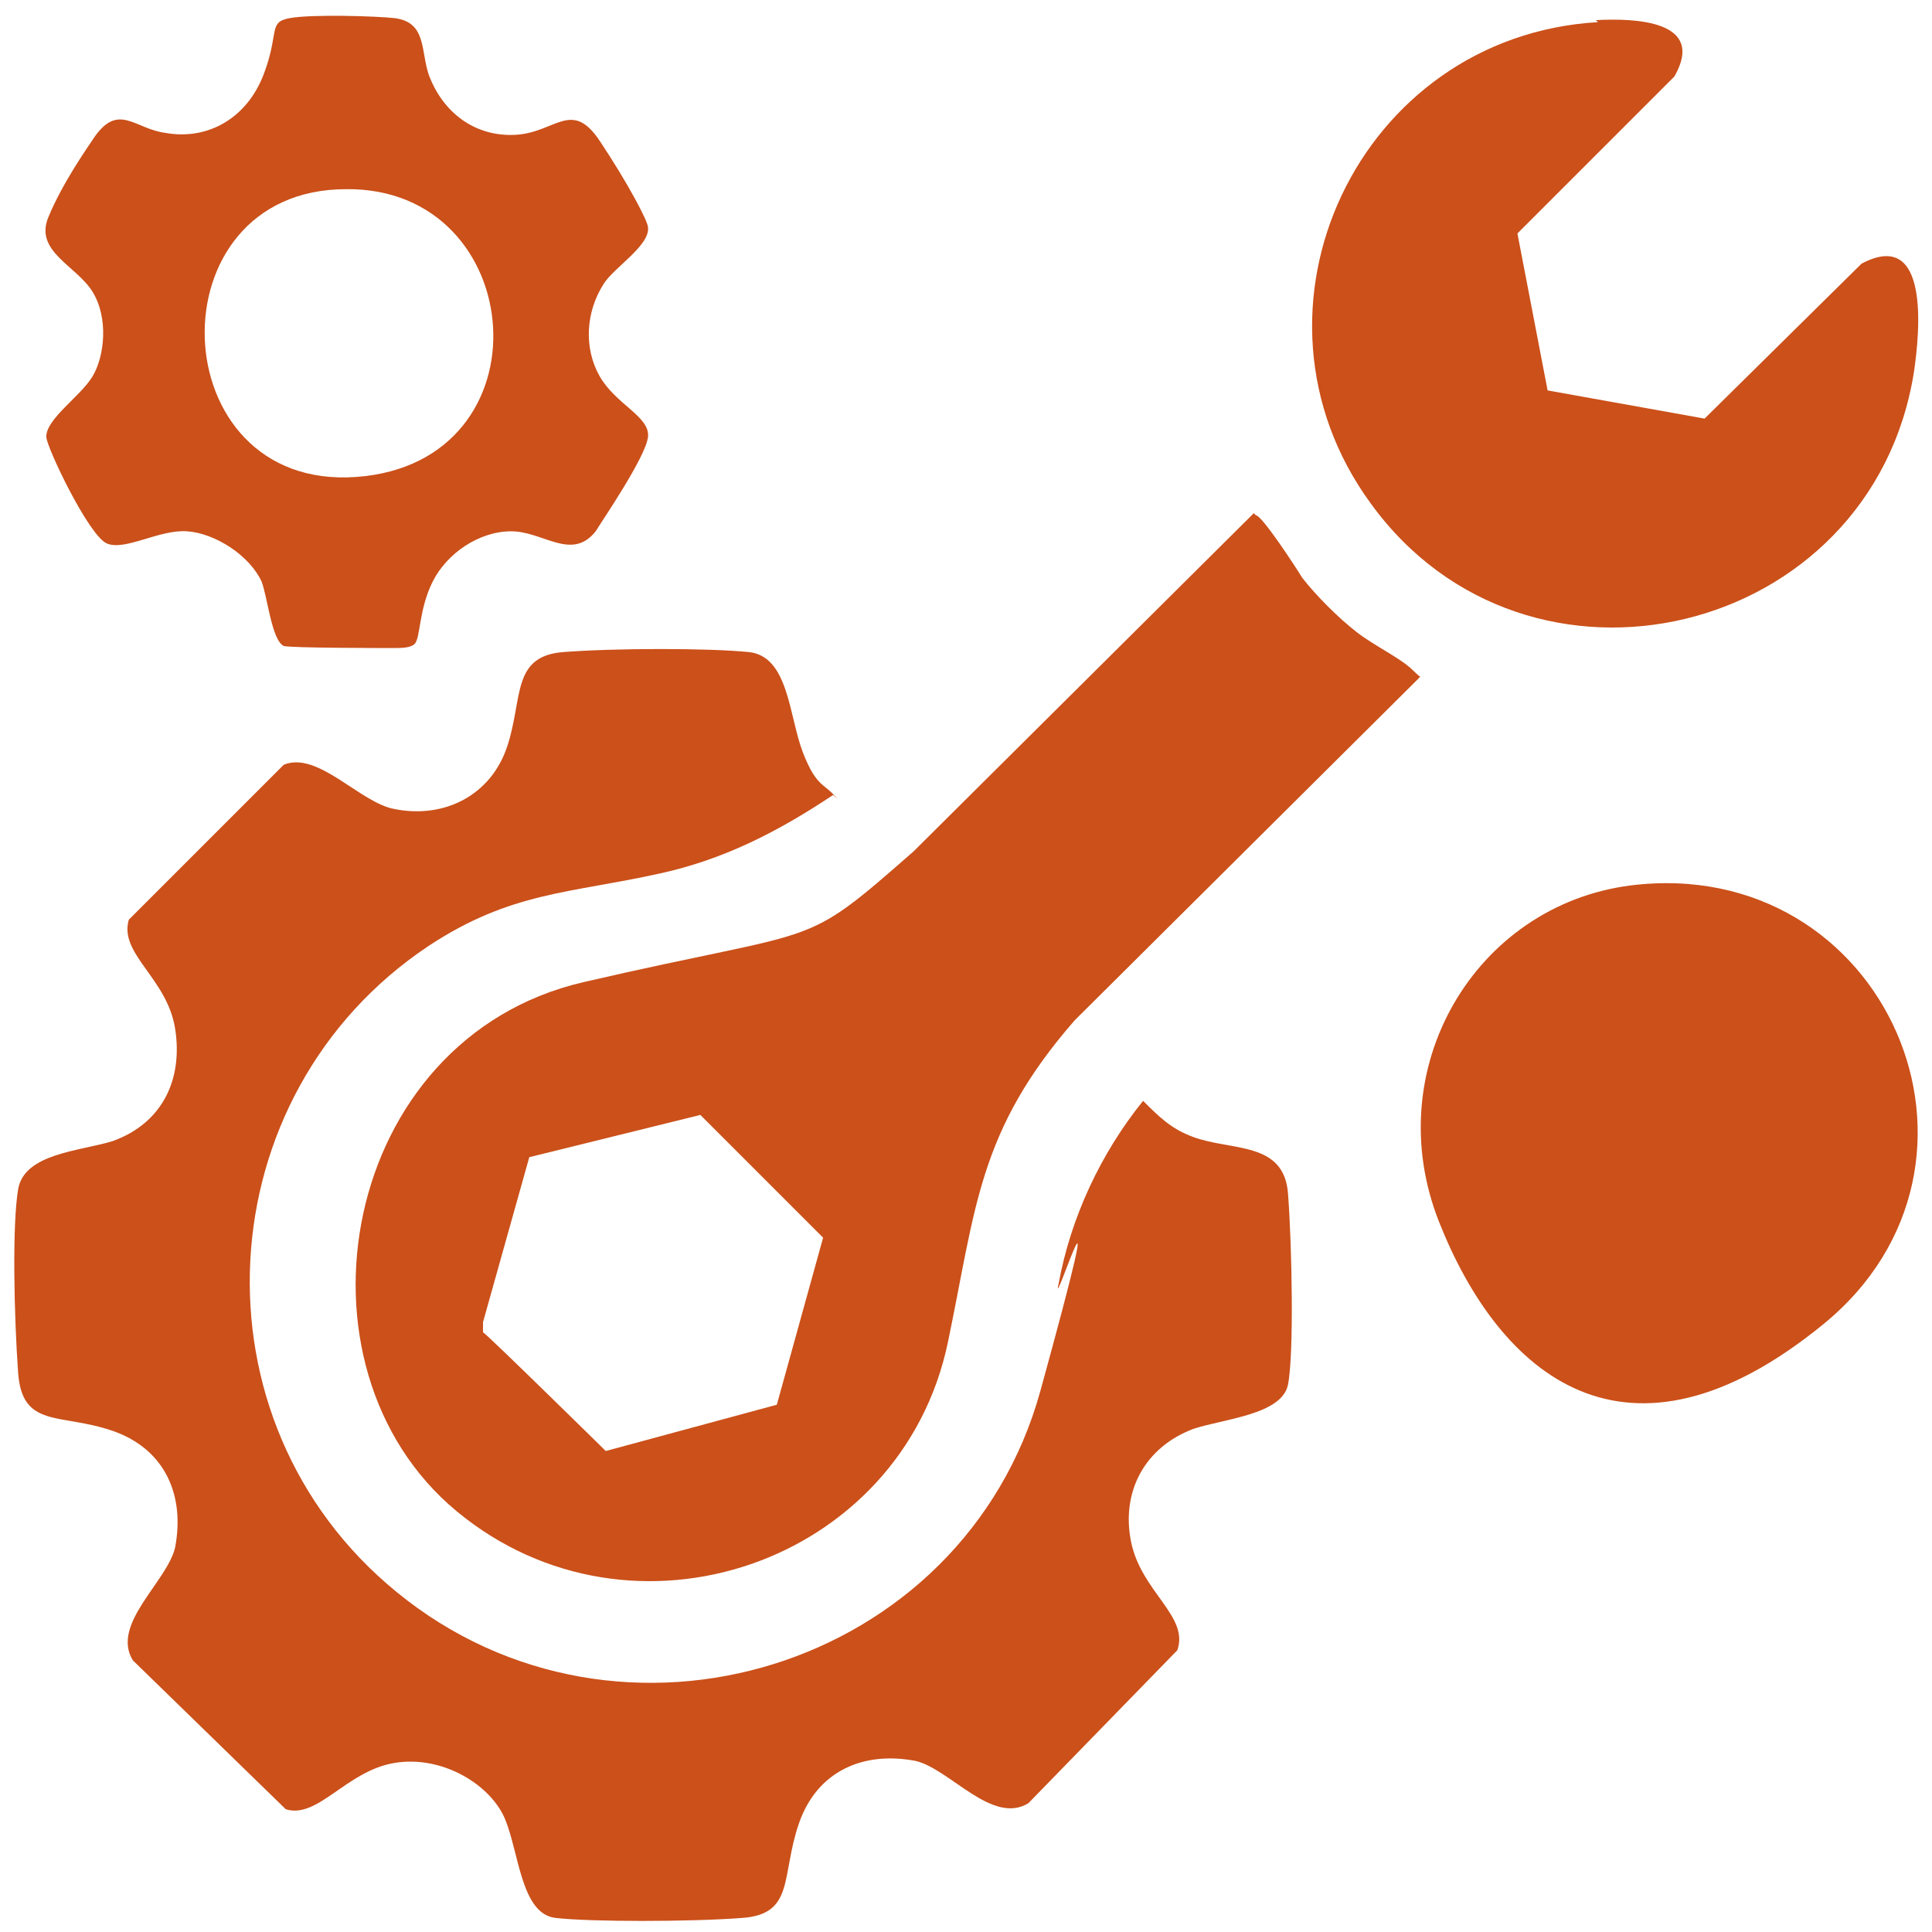
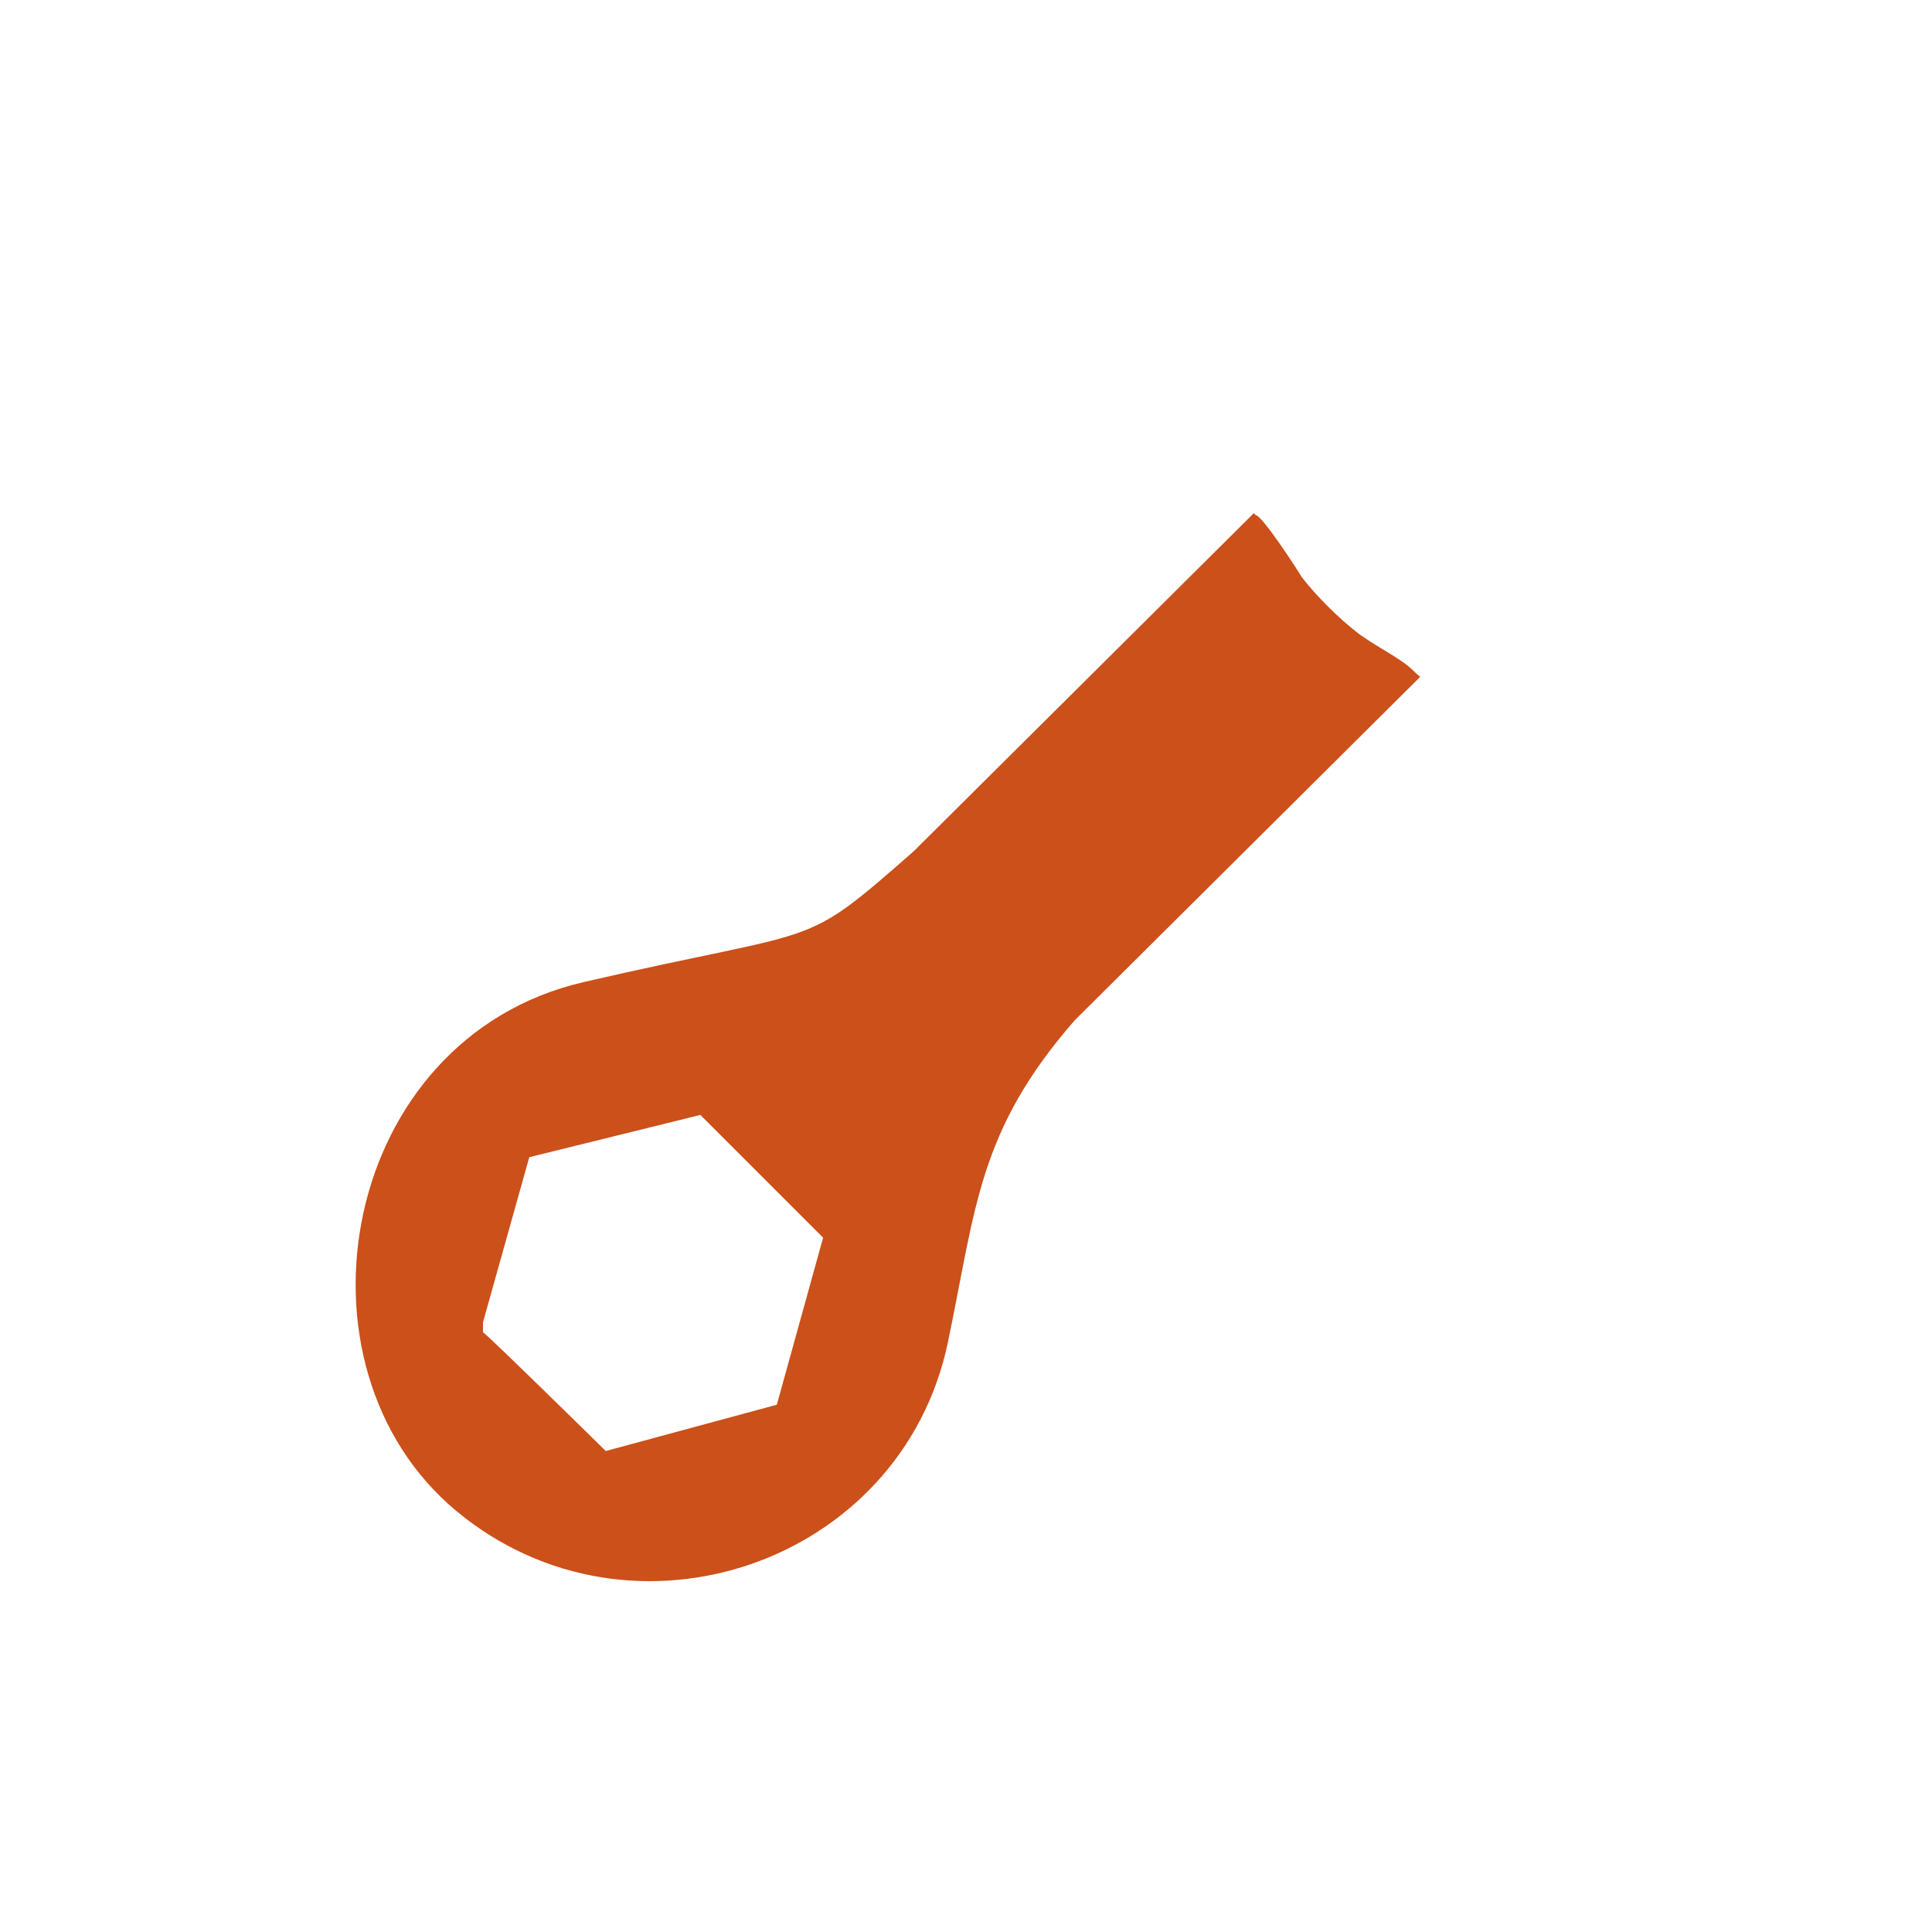
<svg xmlns="http://www.w3.org/2000/svg" id="Ebene_1" version="1.1" viewBox="0 0 96 96">
  <defs>
    <style>
      .st0 {
        fill: #cb501a;
      }
    </style>
  </defs>
-   <path class="st0" d="M41.4,39.5c-2.7,1.8-5.4,3.2-8.6,3.9-4.5,1-7.4.9-11.5,3.6-11.1,7.4-12,23.6-1.6,32.1,11.1,9.1,28.2,3.8,32-10s.5-3.5.9-5.3c.6-3.3,2.1-6.5,4.2-9.1.8.8,1.4,1.4,2.5,1.8,1.9.7,4.5.2,4.7,2.8s.3,8,0,9.5-3.2,1.7-4.7,2.2c-2.4.9-3.6,3.1-3.1,5.6s2.9,3.7,2.3,5.4l-7.4,7.6c-1.8,1.1-3.9-1.7-5.6-2.1-2.6-.5-4.9.5-5.8,3.1s-.2,4.5-2.8,4.7-7.6.2-9.3,0-1.8-3.2-2.5-4.9-3.1-3.2-5.5-2.8-3.8,2.8-5.4,2.3l-7.6-7.4c-1.1-1.8,1.7-3.9,2.1-5.6.5-2.6-.5-4.9-3.1-5.8s-4.5-.1-4.7-2.9-.3-7.3,0-9.1,3.1-1.9,4.7-2.4c2.5-.9,3.5-3.1,3.1-5.6s-2.8-3.7-2.3-5.4l7.7-7.7c1.7-.7,3.8,1.9,5.5,2.2,2.5.5,4.8-.7,5.6-3.1s.2-4.5,2.8-4.7,7.2-.2,9.2,0,2,3.2,2.7,5,1.1,1.5,1.7,2.3Z" />
  <path class="st0" d="M62.4,25.6c.3,0,2,2.6,2.3,3.1.7.9,1.8,2,2.7,2.7s2.2,1.3,2.8,1.9.4.2.3.4l-17.1,17c-4.8,5.5-4.9,9.3-6.3,16-2.3,11-15.7,15.6-24.4,8.4s-5.8-23.5,6.3-26.3,10.7-1.5,16.4-6.5l16.9-16.8ZM38.6,69.8l2.3-8.3-6.1-6.1-8.5,2.1-2.3,8.2v.5c.1,0,6.1,5.9,6.1,5.9l8.5-2.3Z" />
-   <path class="st0" d="M79.3,1c1.9-.1,5.5,0,3.9,2.8l-7.8,7.8,1.5,7.8,7.8,1.4,7.8-7.7c3.4-1.8,2.9,3.4,2.6,5.4-2.1,13.2-19.2,17.3-27,6.5-7-9.6-.6-23.2,11.3-23.9Z" />
-   <path class="st0" d="M20.6,32c-.2.2-.7.2-1,.2-.7,0-5.1,0-5.5-.1-.6-.3-.8-2.4-1.1-3.2-.6-1.3-2.3-2.4-3.7-2.5s-3.1,1-4,.6-3-4.8-3-5.3c0-.9,1.7-2,2.3-3s.8-2.9,0-4.2-2.9-2-2.2-3.7,1.9-3.4,2.3-4c1.2-1.7,2-.4,3.5-.2,2.2.4,4.1-.8,4.9-2.9s.2-2.6,1.3-2.8,4.3-.1,5.2,0c1.6.2,1.3,1.6,1.7,2.8.7,1.9,2.3,3.1,4.3,3s2.8-1.8,4.2.3,2.4,4,2.4,4.3c.1.9-1.7,2-2.2,2.8-.9,1.4-1,3.2-.2,4.6s2.5,2,2.4,3-2.3,4.2-2.6,4.7c-1.2,1.5-2.6,0-4.2,0s-3.2,1.1-3.9,2.5-.6,2.8-.9,3.1ZM17.2,9.4c-9.7,0-9.2,15,.5,14.3s8.6-14.4-.5-14.3Z" />
-   <path class="st0" d="M81,44c12.7-1.6,19.4,13.8,9.6,21.8s-16.1,2.5-19.1-5.1,1.8-15.7,9.5-16.7Z" />
</svg>